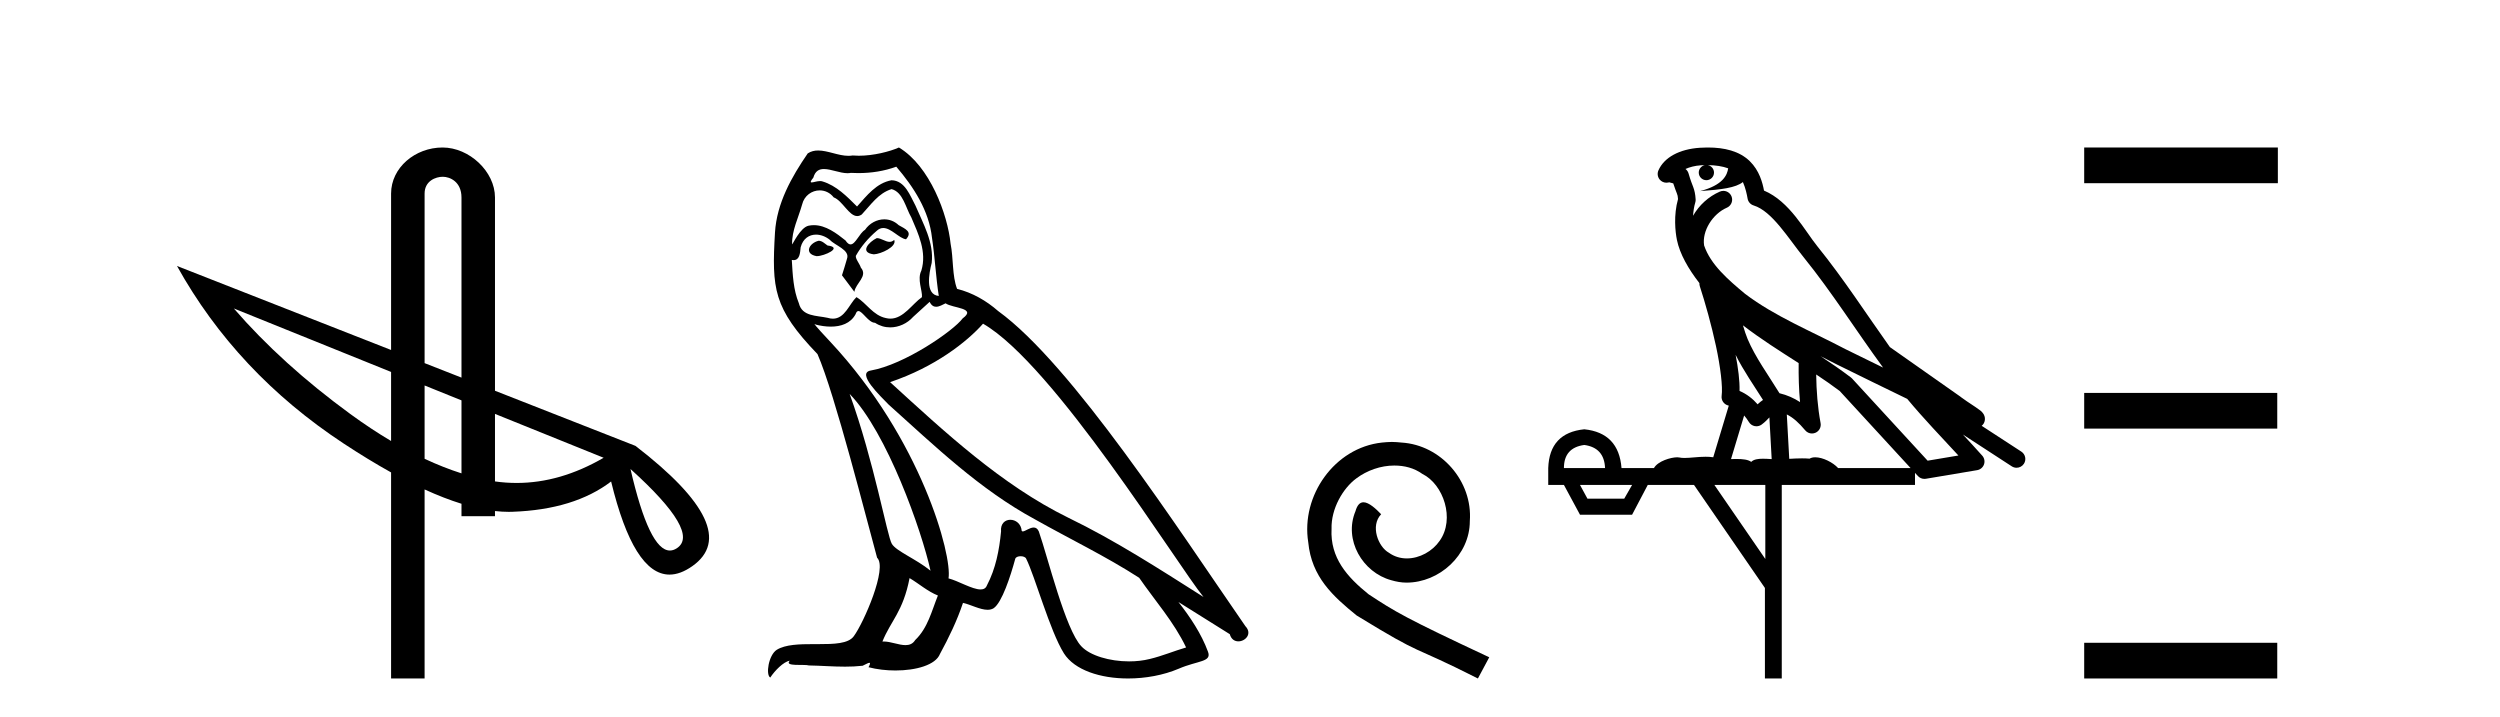
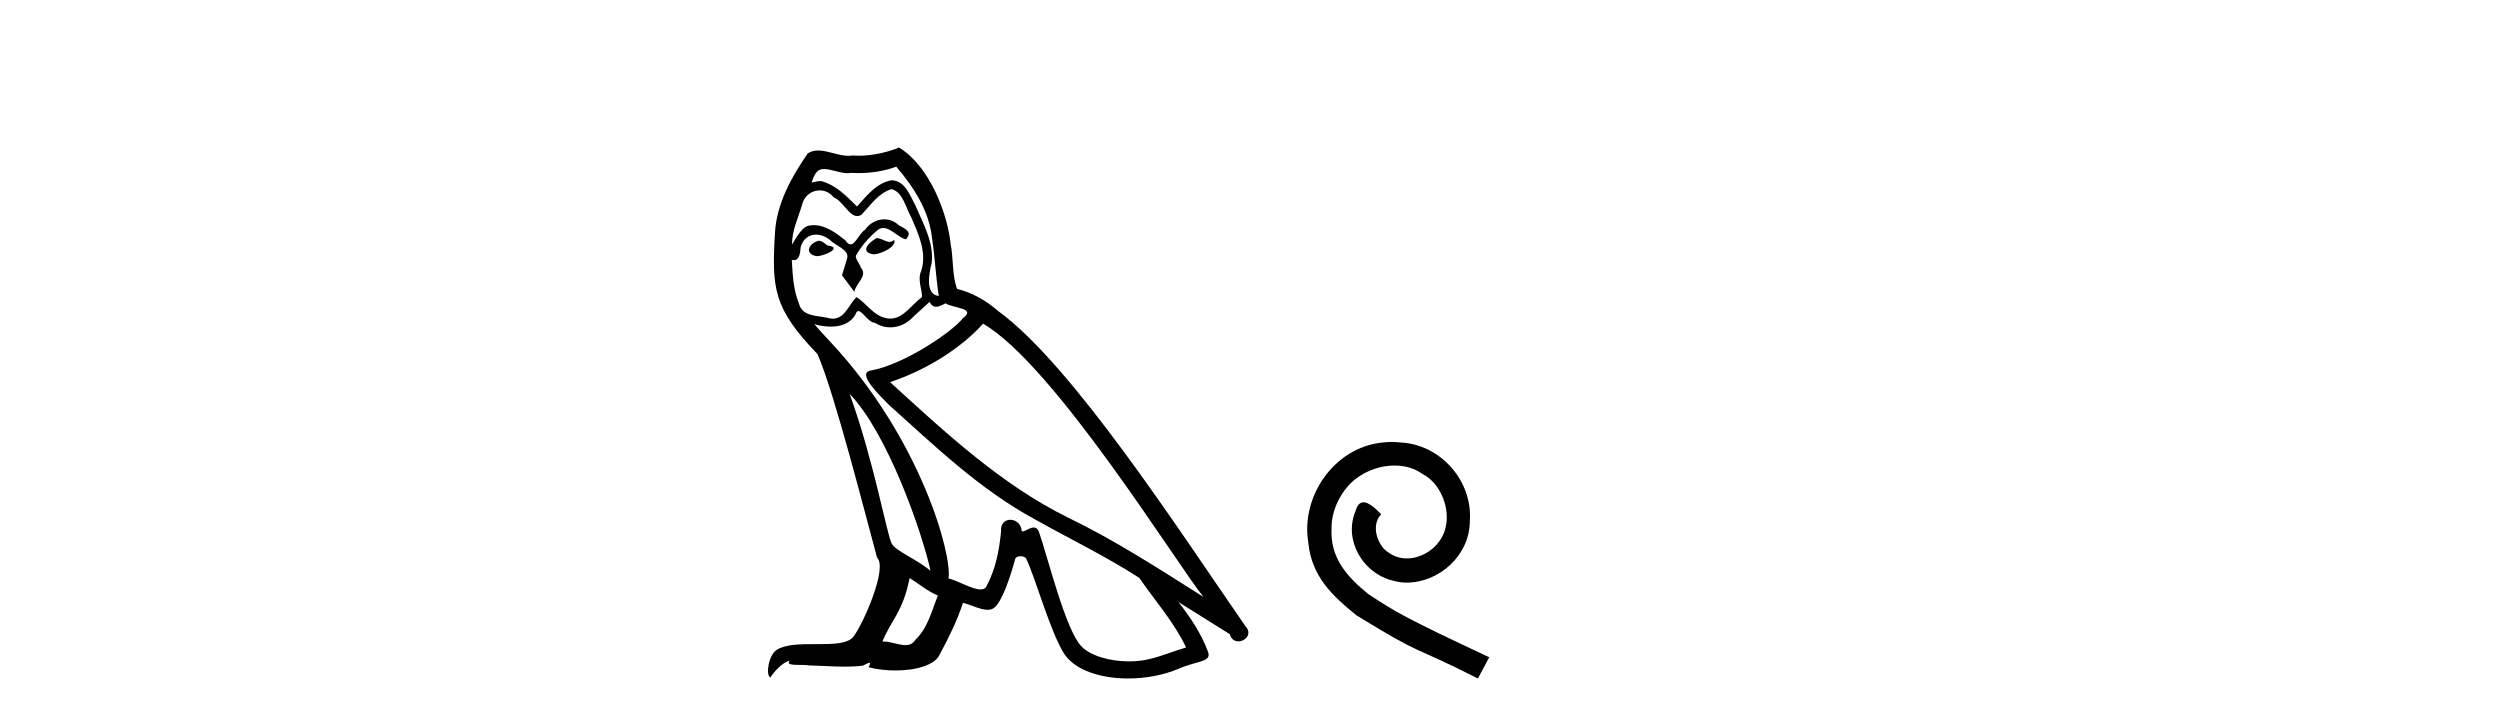
<svg xmlns="http://www.w3.org/2000/svg" width="143.0" height="41.0">
-   <path d="M 25.327 10.111 C 25.748 10.111 26.397 10.406 26.397 11.296 L 26.397 21.599 L 24.287 20.771 L 24.287 11.072 C 24.287 10.346 24.926 10.111 25.327 10.111 ZM 13.375 17.644 L 22.37 21.275 L 22.37 25.225 C 21.605 24.772 20.828 24.258 20.039 23.682 C 17.431 21.777 15.21 19.764 13.375 17.644 ZM 24.287 22.049 L 26.397 22.901 L 26.397 27.076 C 25.704 26.854 25.001 26.577 24.287 26.243 L 24.287 22.049 ZM 28.313 23.675 L 34.528 26.184 C 32.875 27.145 31.216 27.625 29.552 27.625 C 29.139 27.625 28.726 27.596 28.313 27.537 L 28.313 23.675 ZM 36.064 26.827 L 36.064 26.827 C 38.756 29.256 39.637 30.769 38.708 31.364 C 38.577 31.448 38.447 31.49 38.318 31.49 C 37.531 31.49 36.78 29.936 36.064 26.827 ZM 25.315 8.437 C 23.746 8.437 22.37 9.591 22.37 11.072 L 22.37 20.019 L 10.124 15.214 L 10.124 15.214 C 12.387 19.287 15.561 22.67 19.646 25.362 C 20.601 25.991 21.509 26.544 22.37 27.022 L 22.37 38.809 L 24.287 38.809 L 24.287 27.996 C 25.032 28.337 25.736 28.61 26.397 28.815 L 26.397 29.526 L 28.313 29.526 L 28.313 29.232 C 28.585 29.262 28.847 29.278 29.1 29.278 C 29.171 29.278 29.242 29.277 29.311 29.274 C 31.669 29.191 33.551 28.613 34.956 27.541 C 35.817 31.092 36.93 32.867 38.296 32.867 C 38.708 32.867 39.143 32.706 39.601 32.383 C 41.579 30.989 40.495 28.697 36.35 25.505 L 28.313 22.351 L 28.313 11.296 C 28.313 9.813 26.844 8.437 25.315 8.437 Z" style="fill:#000000;stroke:none" />
-   <path d="M 50.153 13.619 C 49.697 13.839 49.14 14.447 49.984 14.548 C 50.389 14.531 51.318 14.109 51.149 13.721 L 51.149 13.721 C 51.062 13.804 50.973 13.834 50.883 13.834 C 50.644 13.834 50.399 13.619 50.153 13.619 ZM 46.827 13.771 C 46.27 13.906 45.983 14.514 46.692 14.649 C 46.704 14.65 46.716 14.651 46.729 14.651 C 47.137 14.651 48.25 14.156 47.334 14.042 C 47.182 13.94 47.03 13.771 46.827 13.771 ZM 51.267 9.534 C 52.263 10.699 53.141 12.049 53.31 13.603 C 53.479 14.717 53.529 15.831 53.698 16.928 C 52.905 16.861 53.141 15.628 53.293 15.038 C 53.428 13.873 52.804 12.792 52.365 11.762 C 52.061 11.205 51.774 10.328 50.997 10.311 C 50.136 10.463 49.579 11.189 49.022 11.813 C 48.448 11.239 47.84 10.615 47.047 10.378 C 47.006 10.363 46.959 10.357 46.91 10.357 C 46.732 10.357 46.524 10.435 46.428 10.435 C 46.345 10.435 46.346 10.377 46.524 10.159 C 46.631 9.78 46.853 9.668 47.129 9.668 C 47.531 9.668 48.045 9.907 48.478 9.907 C 48.543 9.907 48.607 9.901 48.668 9.889 C 48.81 9.897 48.953 9.901 49.096 9.901 C 49.834 9.901 50.574 9.789 51.267 9.534 ZM 50.997 10.817 C 51.656 10.986 51.808 11.898 52.128 12.438 C 52.533 13.383 53.023 14.413 52.702 15.476 C 52.449 15.983 52.77 16.624 52.736 16.996 C 52.173 17.391 51.679 18.226 50.931 18.226 C 50.849 18.226 50.765 18.216 50.676 18.194 C 49.934 18.042 49.562 17.333 48.988 16.996 C 48.573 17.397 48.327 18.228 47.642 18.228 C 47.548 18.228 47.446 18.212 47.334 18.178 C 46.709 18.042 45.882 18.11 45.696 17.35 C 45.376 16.574 45.342 15.713 45.291 14.869 L 45.291 14.869 C 45.328 14.876 45.363 14.879 45.394 14.879 C 45.736 14.879 45.767 14.483 45.798 14.143 C 45.929 13.649 46.283 13.42 46.676 13.42 C 46.941 13.42 47.224 13.524 47.469 13.721 C 47.756 14.042 48.634 14.295 48.448 14.801 C 48.364 15.105 48.262 15.426 48.161 15.747 L 48.87 16.692 C 48.938 16.202 49.664 15.797 49.241 15.308 C 49.174 15.088 48.921 14.801 48.955 14.632 C 49.258 14.092 49.664 13.619 50.136 13.214 C 50.264 13.09 50.394 13.042 50.523 13.042 C 50.976 13.042 51.431 13.635 51.824 13.687 C 52.213 13.265 51.791 13.096 51.402 12.877 C 51.162 12.65 50.871 12.546 50.581 12.546 C 50.159 12.546 49.738 12.766 49.478 13.147 C 49.157 13.339 48.934 13.98 48.652 13.98 C 48.564 13.98 48.469 13.917 48.364 13.755 C 47.848 13.342 47.231 12.879 46.555 12.879 C 46.456 12.879 46.355 12.889 46.253 12.91 C 45.776 13.009 45.346 13.976 45.31 13.976 C 45.309 13.976 45.308 13.975 45.308 13.974 C 45.291 13.181 45.663 12.472 45.882 11.695 C 46.005 11.185 46.442 10.89 46.888 10.89 C 47.179 10.89 47.475 11.016 47.688 11.29 C 48.191 11.476 48.559 12.359 49.032 12.359 C 49.115 12.359 49.201 12.332 49.292 12.269 C 49.815 11.712 50.238 11.053 50.997 10.817 ZM 48.6 22.533 C 50.744 24.744 52.719 30.349 53.226 32.645 C 52.398 31.97 51.267 31.531 51.014 31.109 C 50.744 30.67 50.001 26.399 48.6 22.533 ZM 56.23 18.515 C 60.282 20.845 67.339 32.307 68.841 34.148 C 66.309 32.544 63.81 30.923 61.092 29.606 C 57.277 27.733 54.019 24.694 50.913 21.858 C 53.479 20.997 55.319 19.545 56.23 18.515 ZM 52.027 33.067 C 52.567 33.388 53.057 33.827 53.648 34.063 C 53.293 34.941 53.074 35.92 52.348 36.612 C 52.211 36.832 52.017 36.901 51.795 36.901 C 51.411 36.901 50.944 36.694 50.554 36.694 C 50.527 36.694 50.5 36.695 50.474 36.697 C 50.947 35.515 51.656 34.992 52.027 33.067 ZM 53.175 17.266 C 53.277 17.478 53.408 17.547 53.546 17.547 C 53.728 17.547 53.924 17.427 54.087 17.35 C 54.492 17.637 55.893 17.604 55.066 18.211 C 54.542 18.92 51.745 20.854 49.803 21.195 C 48.964 21.342 50.373 22.668 50.828 23.141 C 53.462 25.504 56.045 28.003 59.202 29.708 C 61.177 30.822 63.253 31.818 65.161 33.05 C 66.072 34.367 67.153 35.582 67.845 37.034 C 67.153 37.237 66.478 37.524 65.769 37.693 C 65.395 37.787 64.989 37.831 64.583 37.831 C 63.468 37.831 62.347 37.499 61.852 36.967 C 60.94 36.005 59.944 31.902 59.421 30.4 C 59.347 30.231 59.241 30.174 59.127 30.174 C 58.899 30.174 58.634 30.397 58.504 30.397 C 58.477 30.397 58.456 30.388 58.442 30.366 C 58.408 29.95 58.089 29.731 57.79 29.731 C 57.494 29.731 57.218 29.946 57.26 30.4 C 57.159 31.463 56.956 32.527 56.45 33.489 C 56.388 33.653 56.258 33.716 56.088 33.716 C 55.608 33.716 54.803 33.221 54.255 33.084 C 54.475 31.784 52.702 25.133 47.503 19.562 C 47.321 19.365 46.529 18.53 46.598 18.53 C 46.606 18.53 46.625 18.541 46.659 18.566 C 46.925 18.635 47.224 18.683 47.521 18.683 C 48.091 18.683 48.649 18.508 48.938 17.975 C 48.982 17.843 49.037 17.792 49.101 17.792 C 49.332 17.792 49.682 18.464 50.052 18.464 C 50.32 18.643 50.62 18.726 50.919 18.726 C 51.408 18.726 51.894 18.504 52.23 18.127 C 52.55 17.84 52.854 17.553 53.175 17.266 ZM 51.419 8.437 C 50.889 8.673 49.96 8.908 49.126 8.908 C 49.004 8.908 48.885 8.903 48.769 8.893 C 48.69 8.907 48.609 8.913 48.528 8.913 C 47.96 8.913 47.348 8.608 46.798 8.608 C 46.589 8.608 46.389 8.652 46.203 8.774 C 45.274 10.125 44.43 11.627 44.329 13.299 C 44.143 16.506 44.228 17.62 46.76 20.254 C 47.756 22.516 49.613 29.893 50.17 31.902 C 50.778 32.476 49.41 35.616 48.836 36.393 C 48.524 36.823 47.701 36.844 46.817 36.844 C 46.721 36.844 46.624 36.844 46.527 36.844 C 45.732 36.844 44.927 36.861 44.43 37.169 C 43.958 37.473 43.789 38.604 44.059 38.756 C 44.312 38.368 44.819 37.845 45.173 37.794 L 45.173 37.794 C 44.835 38.148 46.017 37.98 46.27 38.064 C 46.953 38.075 47.644 38.133 48.337 38.133 C 48.672 38.133 49.007 38.119 49.343 38.081 C 49.495 38.014 49.657 37.911 49.729 37.911 C 49.784 37.911 49.784 37.973 49.68 38.165 C 50.158 38.29 50.695 38.352 51.22 38.352 C 52.401 38.352 53.52 38.037 53.766 37.406 C 54.272 36.477 54.745 35.498 55.083 34.485 C 55.513 34.577 56.055 34.88 56.49 34.88 C 56.617 34.88 56.735 34.854 56.838 34.789 C 57.311 34.468 57.8 32.966 58.071 31.97 C 58.096 31.866 58.237 31.816 58.379 31.816 C 58.516 31.816 58.654 31.862 58.695 31.953 C 59.202 32.966 60.046 36.072 60.856 37.372 C 61.467 38.335 62.95 38.809 64.526 38.809 C 65.519 38.809 66.549 38.622 67.423 38.25 C 68.52 37.777 69.331 37.878 69.094 37.271 C 68.723 36.258 68.081 35.295 67.406 34.435 L 67.406 34.435 C 68.385 35.042 69.364 35.667 70.344 36.275 C 70.424 36.569 70.627 36.686 70.835 36.686 C 71.234 36.686 71.649 36.252 71.238 35.819 C 67.406 30.282 61.312 20.845 57.091 17.789 C 56.416 17.198 55.623 16.743 54.745 16.523 C 54.458 15.78 54.542 14.784 54.374 13.94 C 54.205 12.269 53.192 9.5 51.419 8.437 Z" style="fill:#000000;stroke:none" />
+   <path d="M 50.153 13.619 C 49.697 13.839 49.14 14.447 49.984 14.548 C 50.389 14.531 51.318 14.109 51.149 13.721 L 51.149 13.721 C 51.062 13.804 50.973 13.834 50.883 13.834 C 50.644 13.834 50.399 13.619 50.153 13.619 ZM 46.827 13.771 C 46.27 13.906 45.983 14.514 46.692 14.649 C 46.704 14.65 46.716 14.651 46.729 14.651 C 47.137 14.651 48.25 14.156 47.334 14.042 C 47.182 13.94 47.03 13.771 46.827 13.771 ZM 51.267 9.534 C 52.263 10.699 53.141 12.049 53.31 13.603 C 53.479 14.717 53.529 15.831 53.698 16.928 C 52.905 16.861 53.141 15.628 53.293 15.038 C 53.428 13.873 52.804 12.792 52.365 11.762 C 52.061 11.205 51.774 10.328 50.997 10.311 C 50.136 10.463 49.579 11.189 49.022 11.813 C 48.448 11.239 47.84 10.615 47.047 10.378 C 47.006 10.363 46.959 10.357 46.91 10.357 C 46.732 10.357 46.524 10.435 46.428 10.435 C 46.631 9.78 46.853 9.668 47.129 9.668 C 47.531 9.668 48.045 9.907 48.478 9.907 C 48.543 9.907 48.607 9.901 48.668 9.889 C 48.81 9.897 48.953 9.901 49.096 9.901 C 49.834 9.901 50.574 9.789 51.267 9.534 ZM 50.997 10.817 C 51.656 10.986 51.808 11.898 52.128 12.438 C 52.533 13.383 53.023 14.413 52.702 15.476 C 52.449 15.983 52.77 16.624 52.736 16.996 C 52.173 17.391 51.679 18.226 50.931 18.226 C 50.849 18.226 50.765 18.216 50.676 18.194 C 49.934 18.042 49.562 17.333 48.988 16.996 C 48.573 17.397 48.327 18.228 47.642 18.228 C 47.548 18.228 47.446 18.212 47.334 18.178 C 46.709 18.042 45.882 18.11 45.696 17.35 C 45.376 16.574 45.342 15.713 45.291 14.869 L 45.291 14.869 C 45.328 14.876 45.363 14.879 45.394 14.879 C 45.736 14.879 45.767 14.483 45.798 14.143 C 45.929 13.649 46.283 13.42 46.676 13.42 C 46.941 13.42 47.224 13.524 47.469 13.721 C 47.756 14.042 48.634 14.295 48.448 14.801 C 48.364 15.105 48.262 15.426 48.161 15.747 L 48.87 16.692 C 48.938 16.202 49.664 15.797 49.241 15.308 C 49.174 15.088 48.921 14.801 48.955 14.632 C 49.258 14.092 49.664 13.619 50.136 13.214 C 50.264 13.09 50.394 13.042 50.523 13.042 C 50.976 13.042 51.431 13.635 51.824 13.687 C 52.213 13.265 51.791 13.096 51.402 12.877 C 51.162 12.65 50.871 12.546 50.581 12.546 C 50.159 12.546 49.738 12.766 49.478 13.147 C 49.157 13.339 48.934 13.98 48.652 13.98 C 48.564 13.98 48.469 13.917 48.364 13.755 C 47.848 13.342 47.231 12.879 46.555 12.879 C 46.456 12.879 46.355 12.889 46.253 12.91 C 45.776 13.009 45.346 13.976 45.31 13.976 C 45.309 13.976 45.308 13.975 45.308 13.974 C 45.291 13.181 45.663 12.472 45.882 11.695 C 46.005 11.185 46.442 10.89 46.888 10.89 C 47.179 10.89 47.475 11.016 47.688 11.29 C 48.191 11.476 48.559 12.359 49.032 12.359 C 49.115 12.359 49.201 12.332 49.292 12.269 C 49.815 11.712 50.238 11.053 50.997 10.817 ZM 48.6 22.533 C 50.744 24.744 52.719 30.349 53.226 32.645 C 52.398 31.97 51.267 31.531 51.014 31.109 C 50.744 30.67 50.001 26.399 48.6 22.533 ZM 56.23 18.515 C 60.282 20.845 67.339 32.307 68.841 34.148 C 66.309 32.544 63.81 30.923 61.092 29.606 C 57.277 27.733 54.019 24.694 50.913 21.858 C 53.479 20.997 55.319 19.545 56.23 18.515 ZM 52.027 33.067 C 52.567 33.388 53.057 33.827 53.648 34.063 C 53.293 34.941 53.074 35.92 52.348 36.612 C 52.211 36.832 52.017 36.901 51.795 36.901 C 51.411 36.901 50.944 36.694 50.554 36.694 C 50.527 36.694 50.5 36.695 50.474 36.697 C 50.947 35.515 51.656 34.992 52.027 33.067 ZM 53.175 17.266 C 53.277 17.478 53.408 17.547 53.546 17.547 C 53.728 17.547 53.924 17.427 54.087 17.35 C 54.492 17.637 55.893 17.604 55.066 18.211 C 54.542 18.92 51.745 20.854 49.803 21.195 C 48.964 21.342 50.373 22.668 50.828 23.141 C 53.462 25.504 56.045 28.003 59.202 29.708 C 61.177 30.822 63.253 31.818 65.161 33.05 C 66.072 34.367 67.153 35.582 67.845 37.034 C 67.153 37.237 66.478 37.524 65.769 37.693 C 65.395 37.787 64.989 37.831 64.583 37.831 C 63.468 37.831 62.347 37.499 61.852 36.967 C 60.94 36.005 59.944 31.902 59.421 30.4 C 59.347 30.231 59.241 30.174 59.127 30.174 C 58.899 30.174 58.634 30.397 58.504 30.397 C 58.477 30.397 58.456 30.388 58.442 30.366 C 58.408 29.95 58.089 29.731 57.79 29.731 C 57.494 29.731 57.218 29.946 57.26 30.4 C 57.159 31.463 56.956 32.527 56.45 33.489 C 56.388 33.653 56.258 33.716 56.088 33.716 C 55.608 33.716 54.803 33.221 54.255 33.084 C 54.475 31.784 52.702 25.133 47.503 19.562 C 47.321 19.365 46.529 18.53 46.598 18.53 C 46.606 18.53 46.625 18.541 46.659 18.566 C 46.925 18.635 47.224 18.683 47.521 18.683 C 48.091 18.683 48.649 18.508 48.938 17.975 C 48.982 17.843 49.037 17.792 49.101 17.792 C 49.332 17.792 49.682 18.464 50.052 18.464 C 50.32 18.643 50.62 18.726 50.919 18.726 C 51.408 18.726 51.894 18.504 52.23 18.127 C 52.55 17.84 52.854 17.553 53.175 17.266 ZM 51.419 8.437 C 50.889 8.673 49.96 8.908 49.126 8.908 C 49.004 8.908 48.885 8.903 48.769 8.893 C 48.69 8.907 48.609 8.913 48.528 8.913 C 47.96 8.913 47.348 8.608 46.798 8.608 C 46.589 8.608 46.389 8.652 46.203 8.774 C 45.274 10.125 44.43 11.627 44.329 13.299 C 44.143 16.506 44.228 17.62 46.76 20.254 C 47.756 22.516 49.613 29.893 50.17 31.902 C 50.778 32.476 49.41 35.616 48.836 36.393 C 48.524 36.823 47.701 36.844 46.817 36.844 C 46.721 36.844 46.624 36.844 46.527 36.844 C 45.732 36.844 44.927 36.861 44.43 37.169 C 43.958 37.473 43.789 38.604 44.059 38.756 C 44.312 38.368 44.819 37.845 45.173 37.794 L 45.173 37.794 C 44.835 38.148 46.017 37.98 46.27 38.064 C 46.953 38.075 47.644 38.133 48.337 38.133 C 48.672 38.133 49.007 38.119 49.343 38.081 C 49.495 38.014 49.657 37.911 49.729 37.911 C 49.784 37.911 49.784 37.973 49.68 38.165 C 50.158 38.29 50.695 38.352 51.22 38.352 C 52.401 38.352 53.52 38.037 53.766 37.406 C 54.272 36.477 54.745 35.498 55.083 34.485 C 55.513 34.577 56.055 34.88 56.49 34.88 C 56.617 34.88 56.735 34.854 56.838 34.789 C 57.311 34.468 57.8 32.966 58.071 31.97 C 58.096 31.866 58.237 31.816 58.379 31.816 C 58.516 31.816 58.654 31.862 58.695 31.953 C 59.202 32.966 60.046 36.072 60.856 37.372 C 61.467 38.335 62.95 38.809 64.526 38.809 C 65.519 38.809 66.549 38.622 67.423 38.25 C 68.52 37.777 69.331 37.878 69.094 37.271 C 68.723 36.258 68.081 35.295 67.406 34.435 L 67.406 34.435 C 68.385 35.042 69.364 35.667 70.344 36.275 C 70.424 36.569 70.627 36.686 70.835 36.686 C 71.234 36.686 71.649 36.252 71.238 35.819 C 67.406 30.282 61.312 20.845 57.091 17.789 C 56.416 17.198 55.623 16.743 54.745 16.523 C 54.458 15.78 54.542 14.784 54.374 13.94 C 54.205 12.269 53.192 9.5 51.419 8.437 Z" style="fill:#000000;stroke:none" />
  <path d="M 79.616 25.279 C 79.428 25.279 79.24 25.297 79.052 25.314 C 76.336 25.604 74.405 28.354 74.832 31.019 C 75.02 33.001 76.25 34.111 77.6 35.205 C 81.614 37.665 80.487 36.759 84.536 38.809 L 85.185 37.596 C 80.367 35.341 79.786 34.983 78.283 33.992 C 77.053 33.001 76.079 31.908 76.165 30.251 C 76.131 29.106 76.814 27.927 77.583 27.364 C 78.198 26.902 78.984 26.629 79.752 26.629 C 80.333 26.629 80.88 26.766 81.358 27.107 C 82.571 27.705 83.237 29.687 82.349 30.934 C 81.939 31.532 81.204 31.942 80.47 31.942 C 80.111 31.942 79.752 31.839 79.445 31.617 C 78.83 31.276 78.369 30.08 79.001 29.414 C 78.71 29.106 78.3 28.73 77.993 28.73 C 77.788 28.73 77.634 28.884 77.532 29.243 C 76.848 30.883 77.942 32.745 79.581 33.189 C 79.872 33.274 80.162 33.326 80.453 33.326 C 82.332 33.326 84.074 31.754 84.074 29.807 C 84.245 27.534 82.434 25.45 80.162 25.314 C 79.991 25.297 79.804 25.279 79.616 25.279 Z" style="fill:#000000;stroke:none" />
-   <path d="M 97.683 9.444 C 98.137 9.448 98.535 9.513 98.851 9.628 C 98.798 10.005 98.566 10.588 97.243 10.932 C 98.474 10.843 99.278 10.742 99.694 10.414 C 99.844 10.752 99.925 11.134 99.961 11.353 C 99.992 11.541 100.126 11.696 100.309 11.752 C 101.363 12.075 102.289 13.629 103.179 14.728 C 104.78 16.707 106.166 18.912 107.713 21.026 C 106.999 20.676 106.286 20.326 105.569 19.976 C 103.576 18.928 101.53 18.102 99.822 16.81 C 98.828 15.983 97.844 15.129 97.475 14.04 C 97.347 13.201 97.975 12.229 98.77 11.883 C 98.987 11.792 99.112 11.563 99.071 11.332 C 99.029 11.1 98.833 10.928 98.598 10.918 C 98.591 10.918 98.583 10.918 98.576 10.918 C 98.505 10.918 98.434 10.933 98.369 10.963 C 97.733 11.24 97.189 11.735 96.843 12.342 C 96.86 12.085 96.897 11.822 96.969 11.585 C 96.987 11.529 96.994 11.47 96.991 11.411 C 96.974 11.099 96.921 10.882 96.852 10.698 C 96.784 10.514 96.709 10.35 96.586 9.924 C 96.556 9.821 96.495 9.73 96.41 9.665 C 96.646 9.561 96.942 9.477 97.3 9.454 C 97.372 9.449 97.44 9.449 97.51 9.447 L 97.51 9.447 C 97.316 9.49 97.169 9.664 97.169 9.872 C 97.169 10.112 97.365 10.307 97.605 10.307 C 97.846 10.307 98.041 10.112 98.041 9.872 C 98.041 9.658 97.887 9.481 97.683 9.444 ZM 99.697 18.609 C 100.719 19.396 101.812 20.083 102.883 20.769 C 102.875 21.509 102.893 22.253 102.962 22.999 C 102.613 22.771 102.23 22.6 101.786 22.492 C 101.126 21.42 100.402 20.432 99.96 19.384 C 99.868 19.167 99.782 18.896 99.697 18.609 ZM 99.278 20.299 C 99.738 21.223 100.326 22.054 100.844 22.877 C 100.745 22.944 100.655 23.014 100.583 23.082 C 100.565 23.099 100.554 23.111 100.537 23.128 C 100.253 22.8 99.905 22.534 99.502 22.361 C 99.518 21.773 99.423 21.065 99.278 20.299 ZM 104.138 20.376 L 104.138 20.376 C 104.468 20.539 104.795 20.703 105.116 20.872 C 105.121 20.874 105.125 20.876 105.13 20.878 C 106.446 21.52 107.762 22.18 109.093 22.816 C 110.032 23.947 111.045 24.996 112.021 26.055 C 111.434 26.154 110.847 26.252 110.26 26.351 C 108.819 24.783 107.377 23.216 105.936 21.648 C 105.915 21.626 105.893 21.606 105.869 21.588 C 105.307 21.162 104.725 20.763 104.138 20.376 ZM 99.765 23.766 C 99.862 23.877 99.954 24.001 100.038 24.141 C 100.11 24.261 100.23 24.345 100.367 24.373 C 100.401 24.38 100.434 24.383 100.467 24.383 C 100.572 24.383 100.675 24.35 100.762 24.288 C 100.972 24.135 101.1 23.989 101.209 23.876 L 101.34 26.261 C 101.171 26.25 101 26.239 100.84 26.239 C 100.559 26.239 100.312 26.275 100.169 26.42 C 100 26.29 99.696 26.253 99.318 26.253 C 99.221 26.253 99.119 26.256 99.014 26.26 L 99.765 23.766 ZM 90.622 25.452 C 91.384 25.556 91.779 25.997 91.809 26.774 L 89.456 26.774 C 89.456 25.997 89.845 25.556 90.622 25.452 ZM 103.886 21.42 L 103.886 21.42 C 104.347 21.727 104.799 22.039 105.232 22.365 C 106.583 23.835 107.934 25.304 109.286 26.774 L 105.141 26.774 C 104.853 26.454 104.267 26.157 103.832 26.157 C 103.708 26.157 103.597 26.181 103.508 26.235 C 103.37 26.223 103.226 26.218 103.076 26.218 C 102.841 26.218 102.594 26.23 102.345 26.245 L 102.205 23.705 L 102.205 23.705 C 102.584 23.898 102.892 24.18 103.261 24.618 C 103.358 24.734 103.5 24.796 103.644 24.796 C 103.717 24.796 103.79 24.78 103.859 24.748 C 104.064 24.651 104.179 24.427 104.138 24.203 C 103.968 23.286 103.899 22.359 103.886 21.42 ZM 93.356 27.738 L 92.907 28.522 L 90.801 28.522 L 90.375 27.738 ZM 100.976 27.738 L 100.976 31.974 L 98.062 27.738 ZM 97.696 8.437 C 97.679 8.437 97.663 8.437 97.647 8.437 C 97.511 8.438 97.374 8.443 97.236 8.452 L 97.235 8.452 C 96.065 8.528 95.186 9.003 94.861 9.749 C 94.785 9.923 94.814 10.125 94.935 10.271 C 95.032 10.387 95.174 10.451 95.321 10.451 C 95.359 10.451 95.397 10.447 95.436 10.438 C 95.466 10.431 95.471 10.427 95.477 10.427 C 95.483 10.427 95.489 10.432 95.527 10.441 C 95.564 10.449 95.626 10.467 95.71 10.489 C 95.801 10.772 95.872 10.942 95.912 11.049 C 95.957 11.17 95.972 11.213 95.983 11.386 C 95.723 12.318 95.824 13.254 95.921 13.729 C 96.082 14.516 96.569 15.378 97.206 16.194 C 97.204 16.255 97.209 16.316 97.23 16.375 C 97.538 17.319 97.897 18.6 98.154 19.795 C 98.411 20.99 98.548 22.136 98.478 22.638 C 98.443 22.892 98.605 23.132 98.855 23.194 C 98.865 23.197 98.875 23.201 98.886 23.203 L 97.997 26.155 C 97.853 26.133 97.706 26.126 97.56 26.126 C 97.127 26.126 96.7 26.195 96.358 26.195 C 96.244 26.195 96.14 26.187 96.048 26.167 C 96.017 26.16 95.979 26.157 95.933 26.157 C 95.576 26.157 94.826 26.375 94.606 26.774 L 92.751 26.774 C 92.646 25.429 91.936 24.69 90.622 24.555 C 89.292 24.69 88.604 25.429 88.559 26.774 L 88.559 27.738 L 89.456 27.738 L 90.375 29.441 L 93.356 29.441 L 94.252 27.738 L 96.897 27.738 L 100.953 33.632 L 100.953 38.809 L 101.917 38.809 L 101.917 27.738 L 109.538 27.738 L 109.538 27.048 C 109.594 27.109 109.65 27.17 109.706 27.23 C 109.801 27.335 109.936 27.392 110.075 27.392 C 110.102 27.392 110.13 27.39 110.158 27.386 C 111.136 27.221 112.115 27.057 113.094 26.893 C 113.274 26.863 113.424 26.737 113.485 26.564 C 113.545 26.392 113.507 26.2 113.385 26.064 C 113.02 25.655 112.649 25.253 112.278 24.854 L 112.278 24.854 L 115.073 26.674 C 115.158 26.729 115.253 26.756 115.346 26.756 C 115.511 26.756 115.672 26.675 115.768 26.527 C 115.919 26.295 115.853 25.984 115.621 25.833 L 113.352 24.356 C 113.4 24.317 113.446 24.268 113.481 24.202 C 113.562 24.047 113.541 23.886 113.513 23.803 C 113.486 23.72 113.457 23.679 113.433 23.647 C 113.34 23.519 113.291 23.498 113.225 23.446 C 113.158 23.395 113.084 23.343 113.004 23.288 C 112.843 23.178 112.656 23.056 112.496 22.949 C 112.336 22.842 112.186 22.73 112.181 22.726 C 112.165 22.711 112.149 22.698 112.131 22.686 C 110.794 21.745 109.455 20.805 108.118 19.865 C 108.114 19.862 108.109 19.86 108.104 19.857 C 106.746 17.95 105.459 15.95 103.959 14.096 C 103.228 13.194 102.376 11.524 100.901 10.901 C 100.82 10.459 100.637 9.754 100.085 9.217 C 99.49 8.638 98.628 8.437 97.696 8.437 Z" style="fill:#000000;stroke:none" />
-   <path d="M 119.216 8.437 L 119.216 10.479 L 130.293 10.479 L 130.293 8.437 ZM 119.216 22.475 L 119.216 24.516 L 130.259 24.516 L 130.259 22.475 ZM 119.216 36.767 L 119.216 38.809 L 130.259 38.809 L 130.259 36.767 Z" style="fill:#000000;stroke:none" />
</svg>